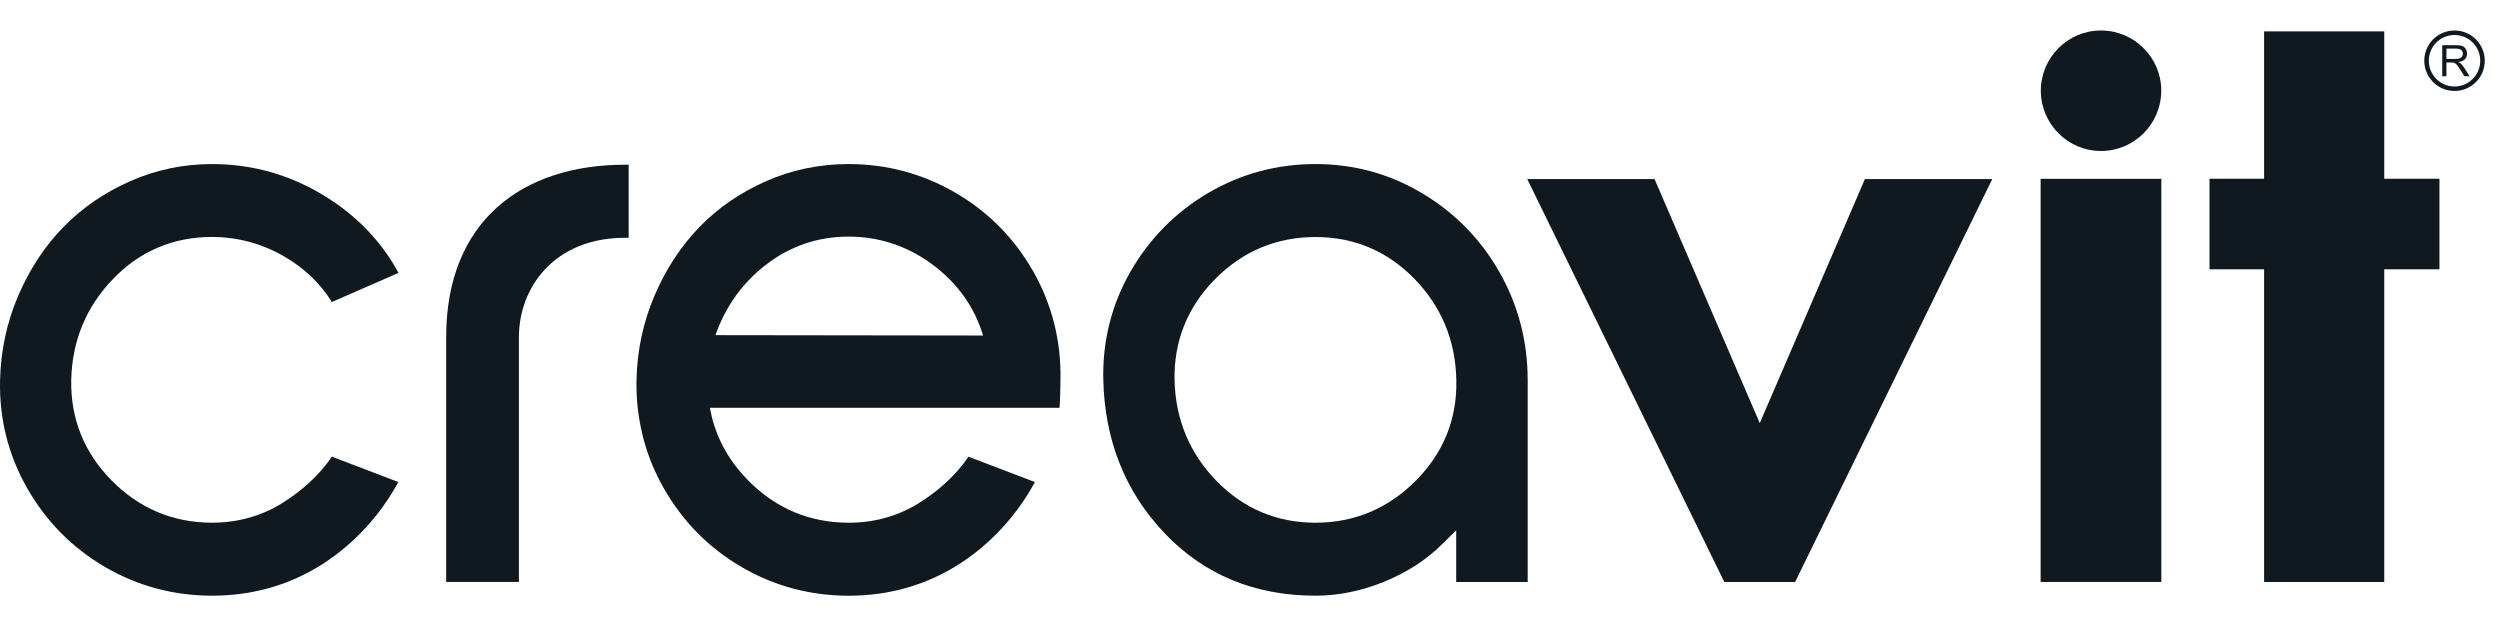
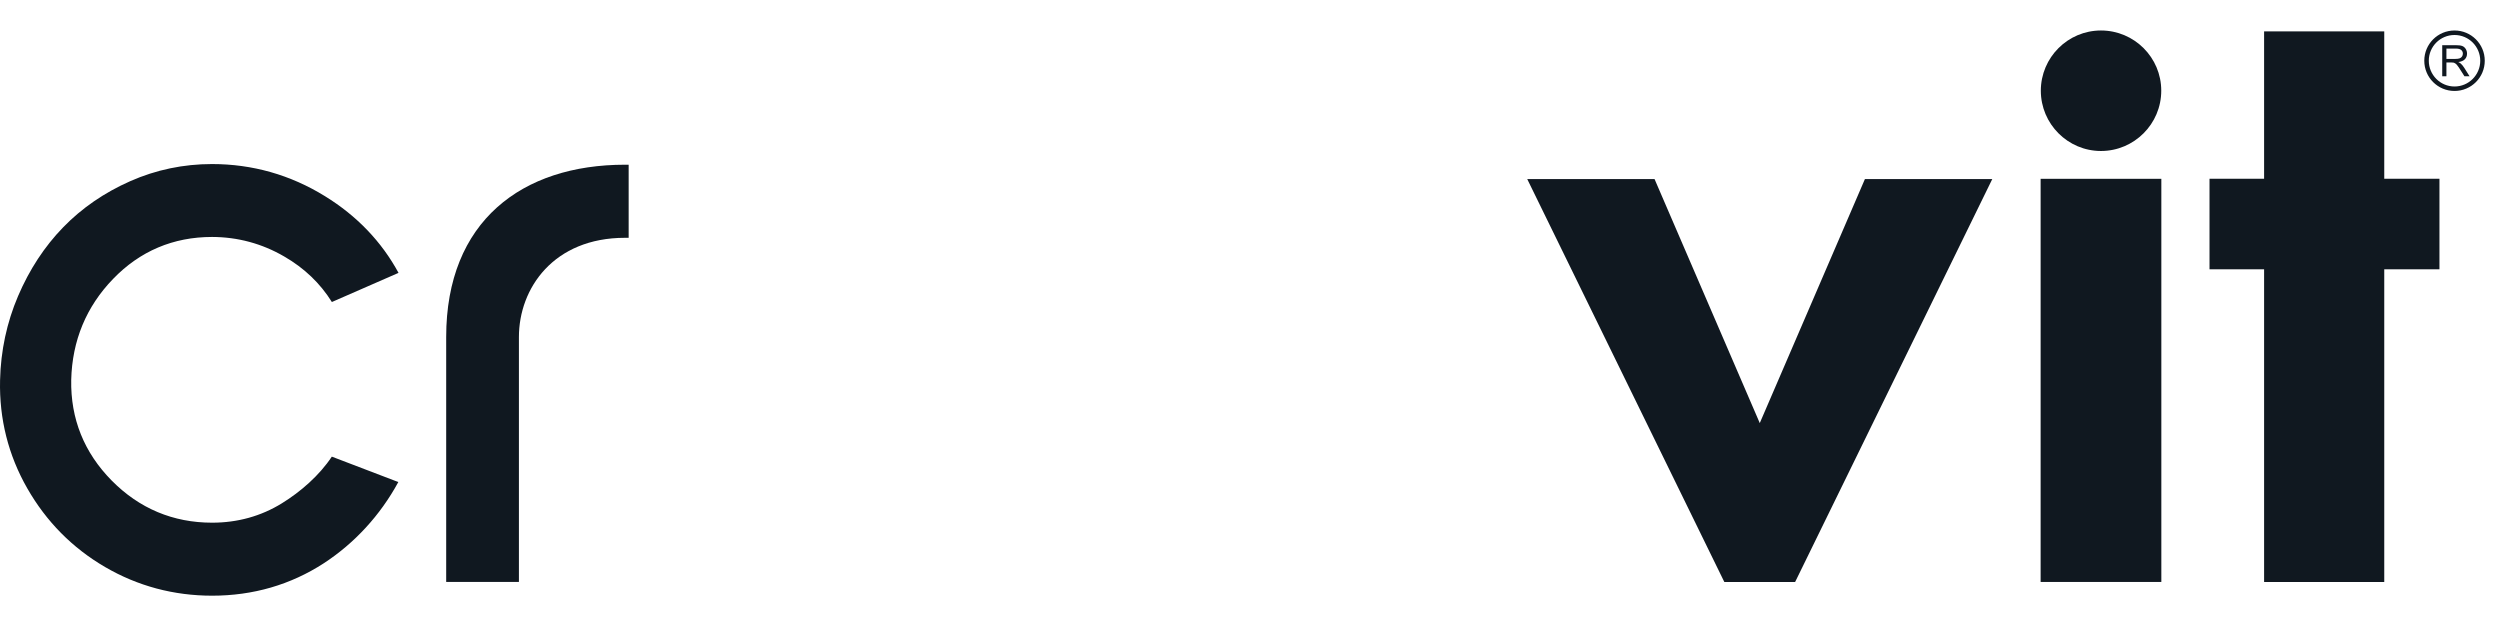
<svg xmlns="http://www.w3.org/2000/svg" width="164" height="42" viewBox="0 0 164 42" fill="none">
  <path d="M137.824 2C135.65 2 133.878 3.772 133.878 5.951C133.878 8.128 135.65 9.905 137.824 9.905C140.006 9.905 141.778 8.128 141.778 5.951C141.781 3.772 140.006 2 137.824 2Z" fill="#101820" />
  <path fill-rule="evenodd" clip-rule="evenodd" d="M160.485 3.862V3.188H161.128C161.279 3.188 161.392 3.222 161.461 3.283C161.53 3.346 161.564 3.423 161.564 3.521C161.564 3.587 161.546 3.648 161.511 3.703C161.474 3.759 161.424 3.801 161.353 3.828C161.284 3.851 161.189 3.865 161.064 3.865H160.485V3.862ZM159.033 3.984C159.033 5.079 159.919 5.967 161.017 5.967C162.112 5.967 163 5.079 163 3.984C163 2.889 162.112 2 161.017 2C159.919 2 159.033 2.889 159.033 3.984ZM161.017 2.296C161.948 2.296 162.704 3.05 162.704 3.984C162.704 4.917 161.948 5.674 161.017 5.674C160.086 5.674 159.329 4.917 159.329 3.984C159.329 3.05 160.083 2.296 161.017 2.296ZM160.215 5.002H160.485V4.097H160.797C160.866 4.097 160.919 4.1 160.948 4.108C160.988 4.121 161.027 4.134 161.067 4.161C161.109 4.185 161.154 4.23 161.205 4.298C161.257 4.362 161.321 4.454 161.398 4.579L161.667 5.002H162.003L161.652 4.444C161.583 4.335 161.509 4.245 161.427 4.171C161.392 4.14 161.337 4.105 161.265 4.071C161.459 4.044 161.607 3.984 161.699 3.883C161.792 3.785 161.837 3.664 161.837 3.518C161.837 3.407 161.81 3.307 161.752 3.211C161.694 3.121 161.62 3.055 161.525 3.018C161.429 2.981 161.292 2.965 161.112 2.965H160.21V5.002H160.215Z" fill="#101820" />
  <path d="M156.407 2.059H148.525V11.726H144.944V17.666H148.525V38.179H156.407V17.666H160.028V11.726H156.407V2.059Z" fill="#101820" />
  <path d="M141.784 11.73H133.865V38.176H141.784V11.73Z" fill="#101820" />
  <path d="M108.538 11.746H100.186L113.116 38.179H117.76L130.694 11.746H122.339L115.441 27.755L108.538 11.746Z" fill="#101820" />
  <path d="M18.645 16.826C19.959 17.583 21.009 18.588 21.771 19.812L26.143 17.9C25.032 15.853 23.413 14.16 21.319 12.87C19.049 11.468 16.555 10.762 13.91 10.762C12.04 10.762 10.234 11.137 8.541 11.886C6.843 12.637 5.365 13.652 4.146 14.909C2.921 16.168 1.927 17.686 1.186 19.421C0.446 21.151 0.049 23.01 0.004 24.943C-0.054 27.477 0.546 29.865 1.789 32.034C3.035 34.214 4.749 35.949 6.894 37.197C9.033 38.445 11.398 39.077 13.913 39.077C16.6 39.077 19.068 38.361 21.244 36.948C23.257 35.634 24.947 33.801 26.13 31.622L21.768 29.955C20.951 31.188 19.716 32.264 18.489 33.018C17.124 33.862 15.582 34.288 13.913 34.288C11.355 34.288 9.139 33.357 7.327 31.524C5.516 29.688 4.624 27.466 4.672 24.919C4.735 22.343 5.659 20.116 7.417 18.299C9.181 16.469 11.369 15.544 13.913 15.544C15.592 15.549 17.187 15.977 18.645 16.826Z" fill="#101820" />
-   <path d="M93.271 12.666C91.15 11.399 88.804 10.762 86.289 10.762C83.771 10.762 81.412 11.399 79.267 12.653C77.122 13.912 75.405 15.649 74.162 17.816C72.919 19.979 72.319 22.367 72.377 24.917C72.467 28.895 73.826 32.285 76.418 35.002C79.002 37.707 82.324 39.077 86.289 39.077C87.796 39.077 89.317 38.768 90.809 38.157C92.3 37.546 93.57 36.726 94.583 35.718L95.527 34.785V38.181H100.216V24.935C100.216 22.378 99.587 19.987 98.344 17.816C97.101 15.649 95.392 13.917 93.271 12.666ZM92.882 31.526C91.063 33.359 88.846 34.29 86.291 34.29C83.763 34.29 81.581 33.37 79.806 31.553C78.04 29.744 77.114 27.519 77.05 24.943C77 22.378 77.894 20.148 79.708 18.31C81.52 16.48 83.734 15.549 86.294 15.549C88.836 15.549 91.026 16.475 92.8 18.305C94.564 20.122 95.485 22.349 95.535 24.925C95.593 27.466 94.705 29.694 92.882 31.526Z" fill="#101820" />
  <path d="M29.27 22.109V38.176H34.041V22.109C34.041 18.914 36.315 15.6 40.999 15.6H41.24V10.805H40.999C34.255 10.805 29.27 14.502 29.27 22.109Z" fill="#101820" />
-   <path d="M69.567 24.906C69.612 22.346 69.006 19.953 67.771 17.789C66.536 15.623 64.819 13.888 62.669 12.64C60.519 11.391 58.159 10.762 55.66 10.762C53.777 10.762 51.968 11.135 50.28 11.873C48.59 12.616 47.114 13.623 45.895 14.88C44.671 16.144 43.676 17.66 42.936 19.395C42.195 21.124 41.796 22.983 41.756 24.919C41.73 25.993 41.83 27.038 42.042 28.054C42.055 28.117 42.068 28.183 42.084 28.247C42.121 28.413 42.158 28.577 42.2 28.741C42.499 29.887 42.949 30.987 43.549 32.037C44.792 34.216 46.506 35.951 48.654 37.2C50.796 38.448 53.158 39.08 55.673 39.08C58.363 39.08 60.828 38.363 63.005 36.951C65.02 35.636 66.707 33.803 67.89 31.624L63.528 29.958C62.714 31.19 61.479 32.267 60.251 33.021C58.884 33.864 57.345 34.29 55.673 34.29C53.116 34.29 50.899 33.359 49.09 31.526C47.728 30.146 46.884 28.546 46.572 26.752H69.503C69.545 26.382 69.567 25.242 69.567 24.906ZM46.935 21.986C47.593 20.098 48.717 18.535 50.283 17.339C51.857 16.133 53.666 15.522 55.663 15.522C57.67 15.522 59.522 16.133 61.161 17.347C62.801 18.559 63.922 20.13 64.491 22.01L46.935 21.986Z" fill="#101820" />
</svg>